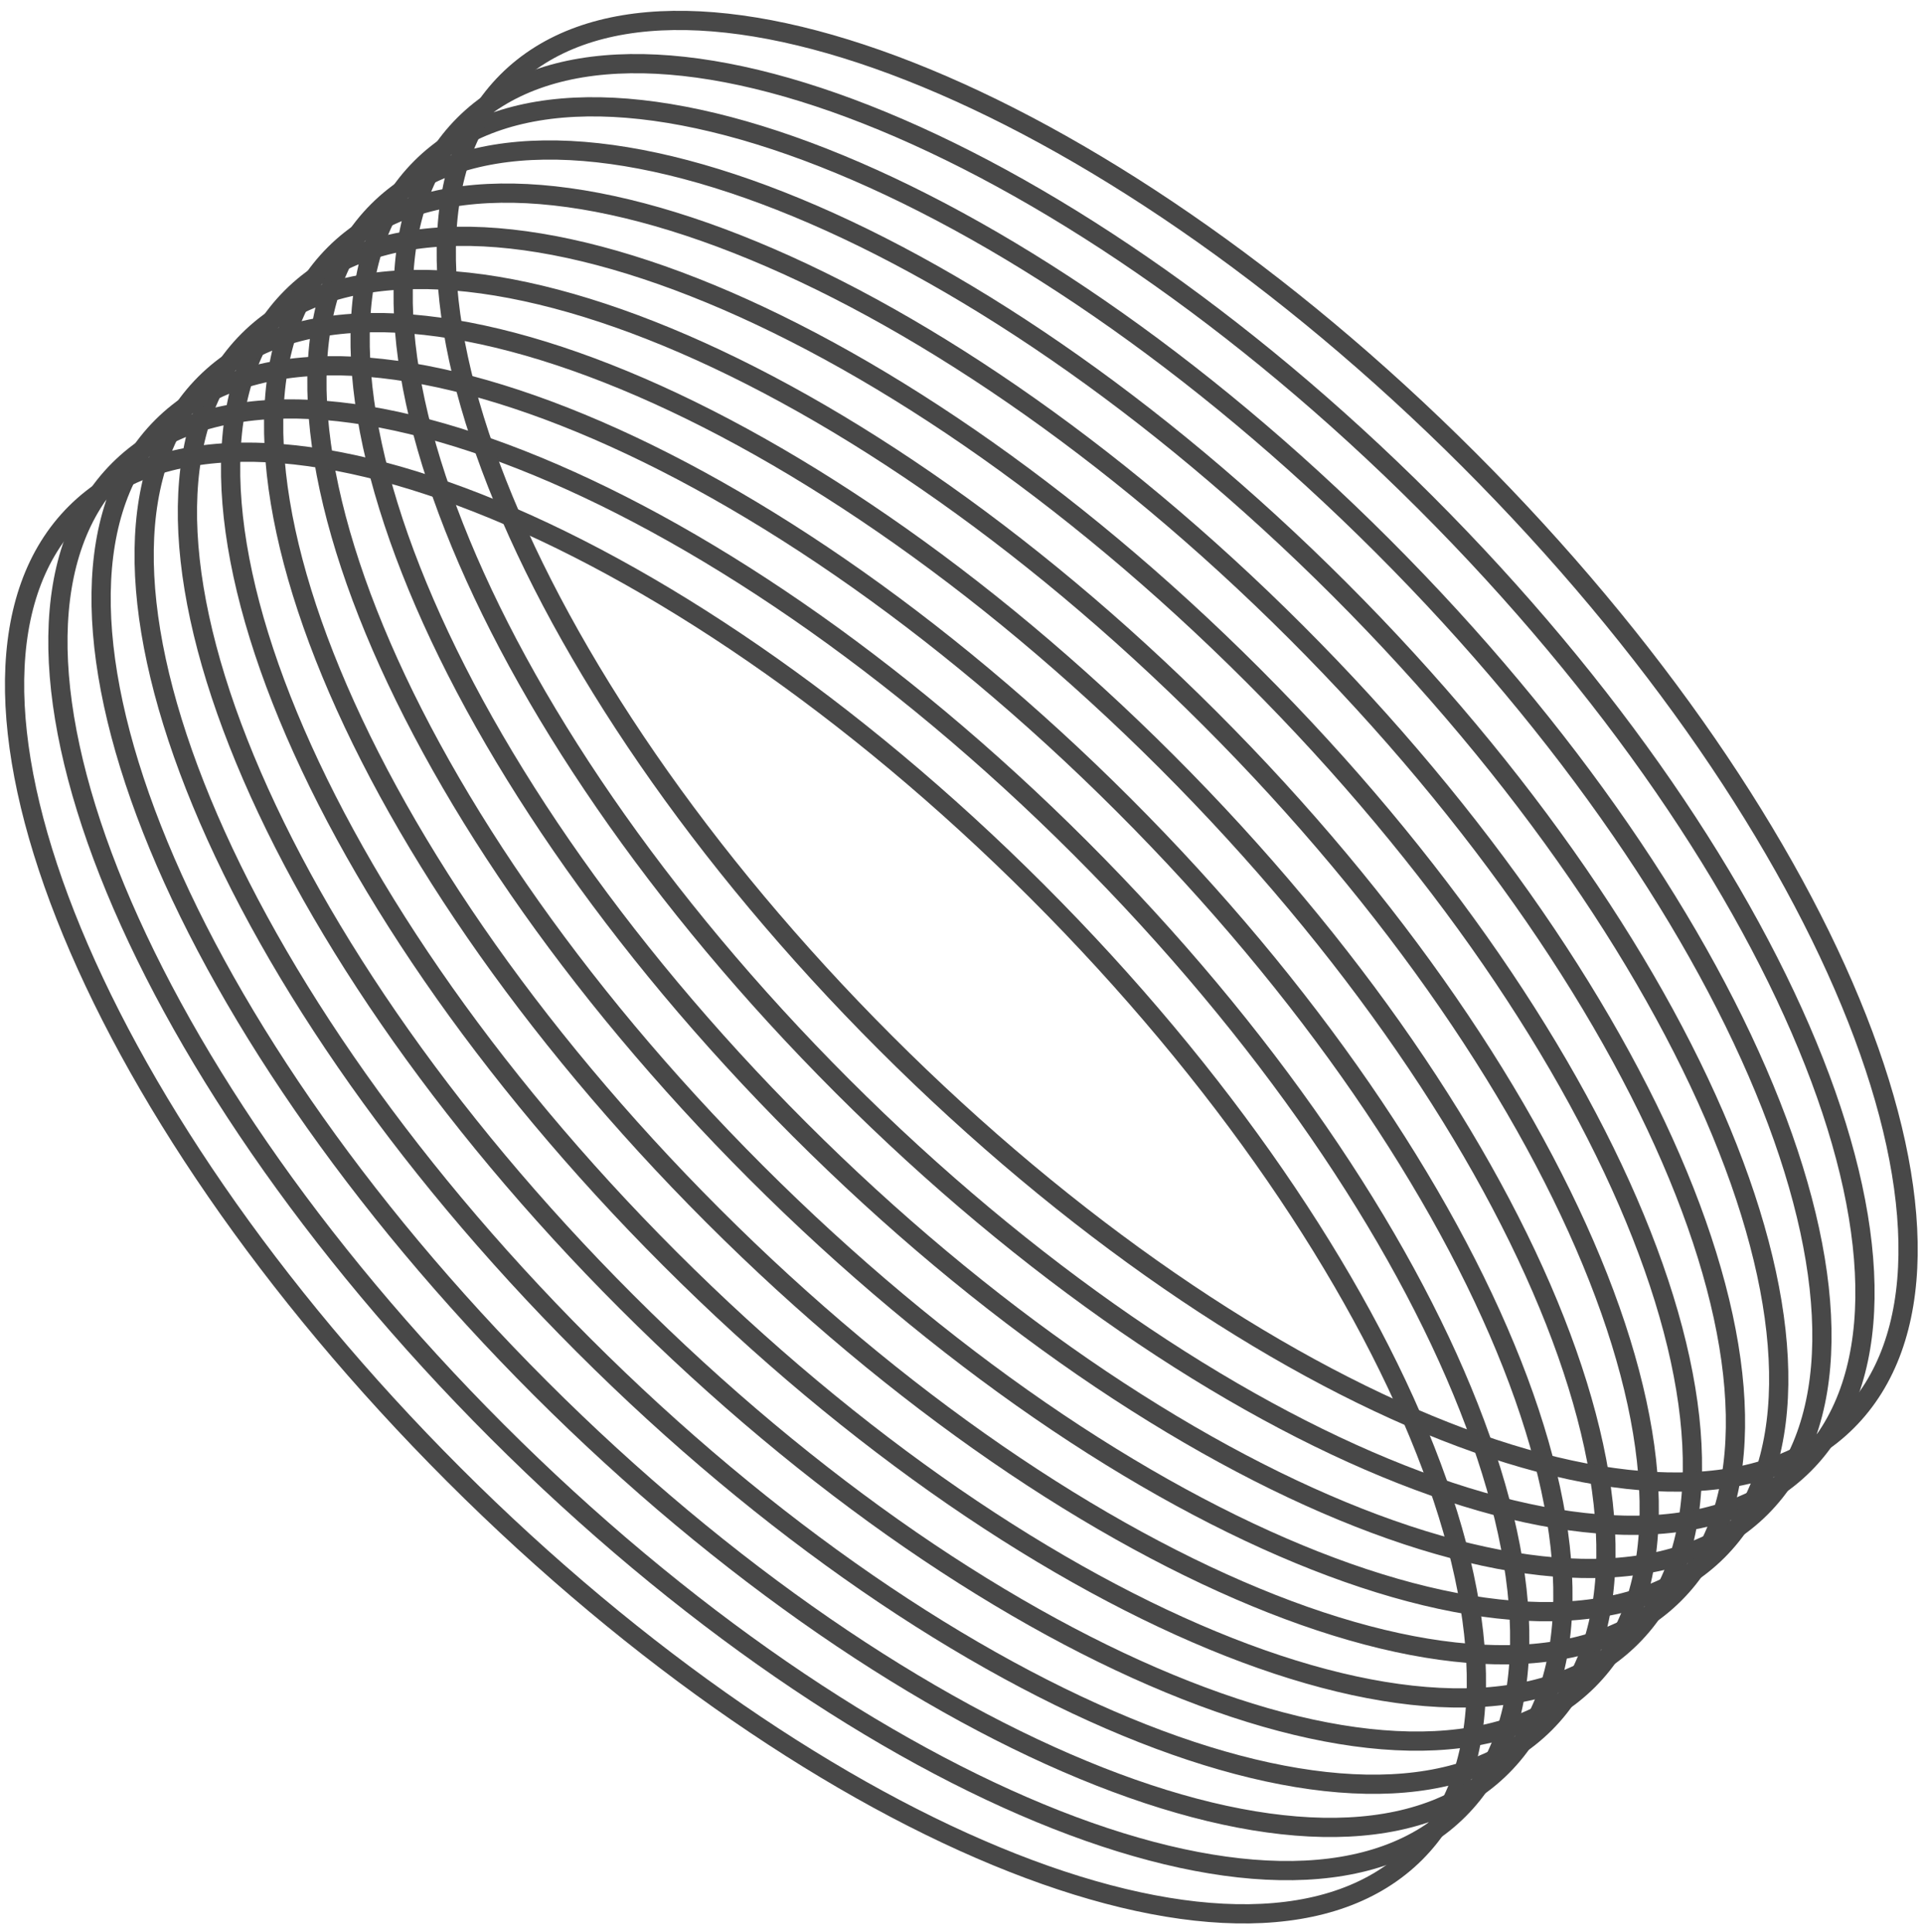
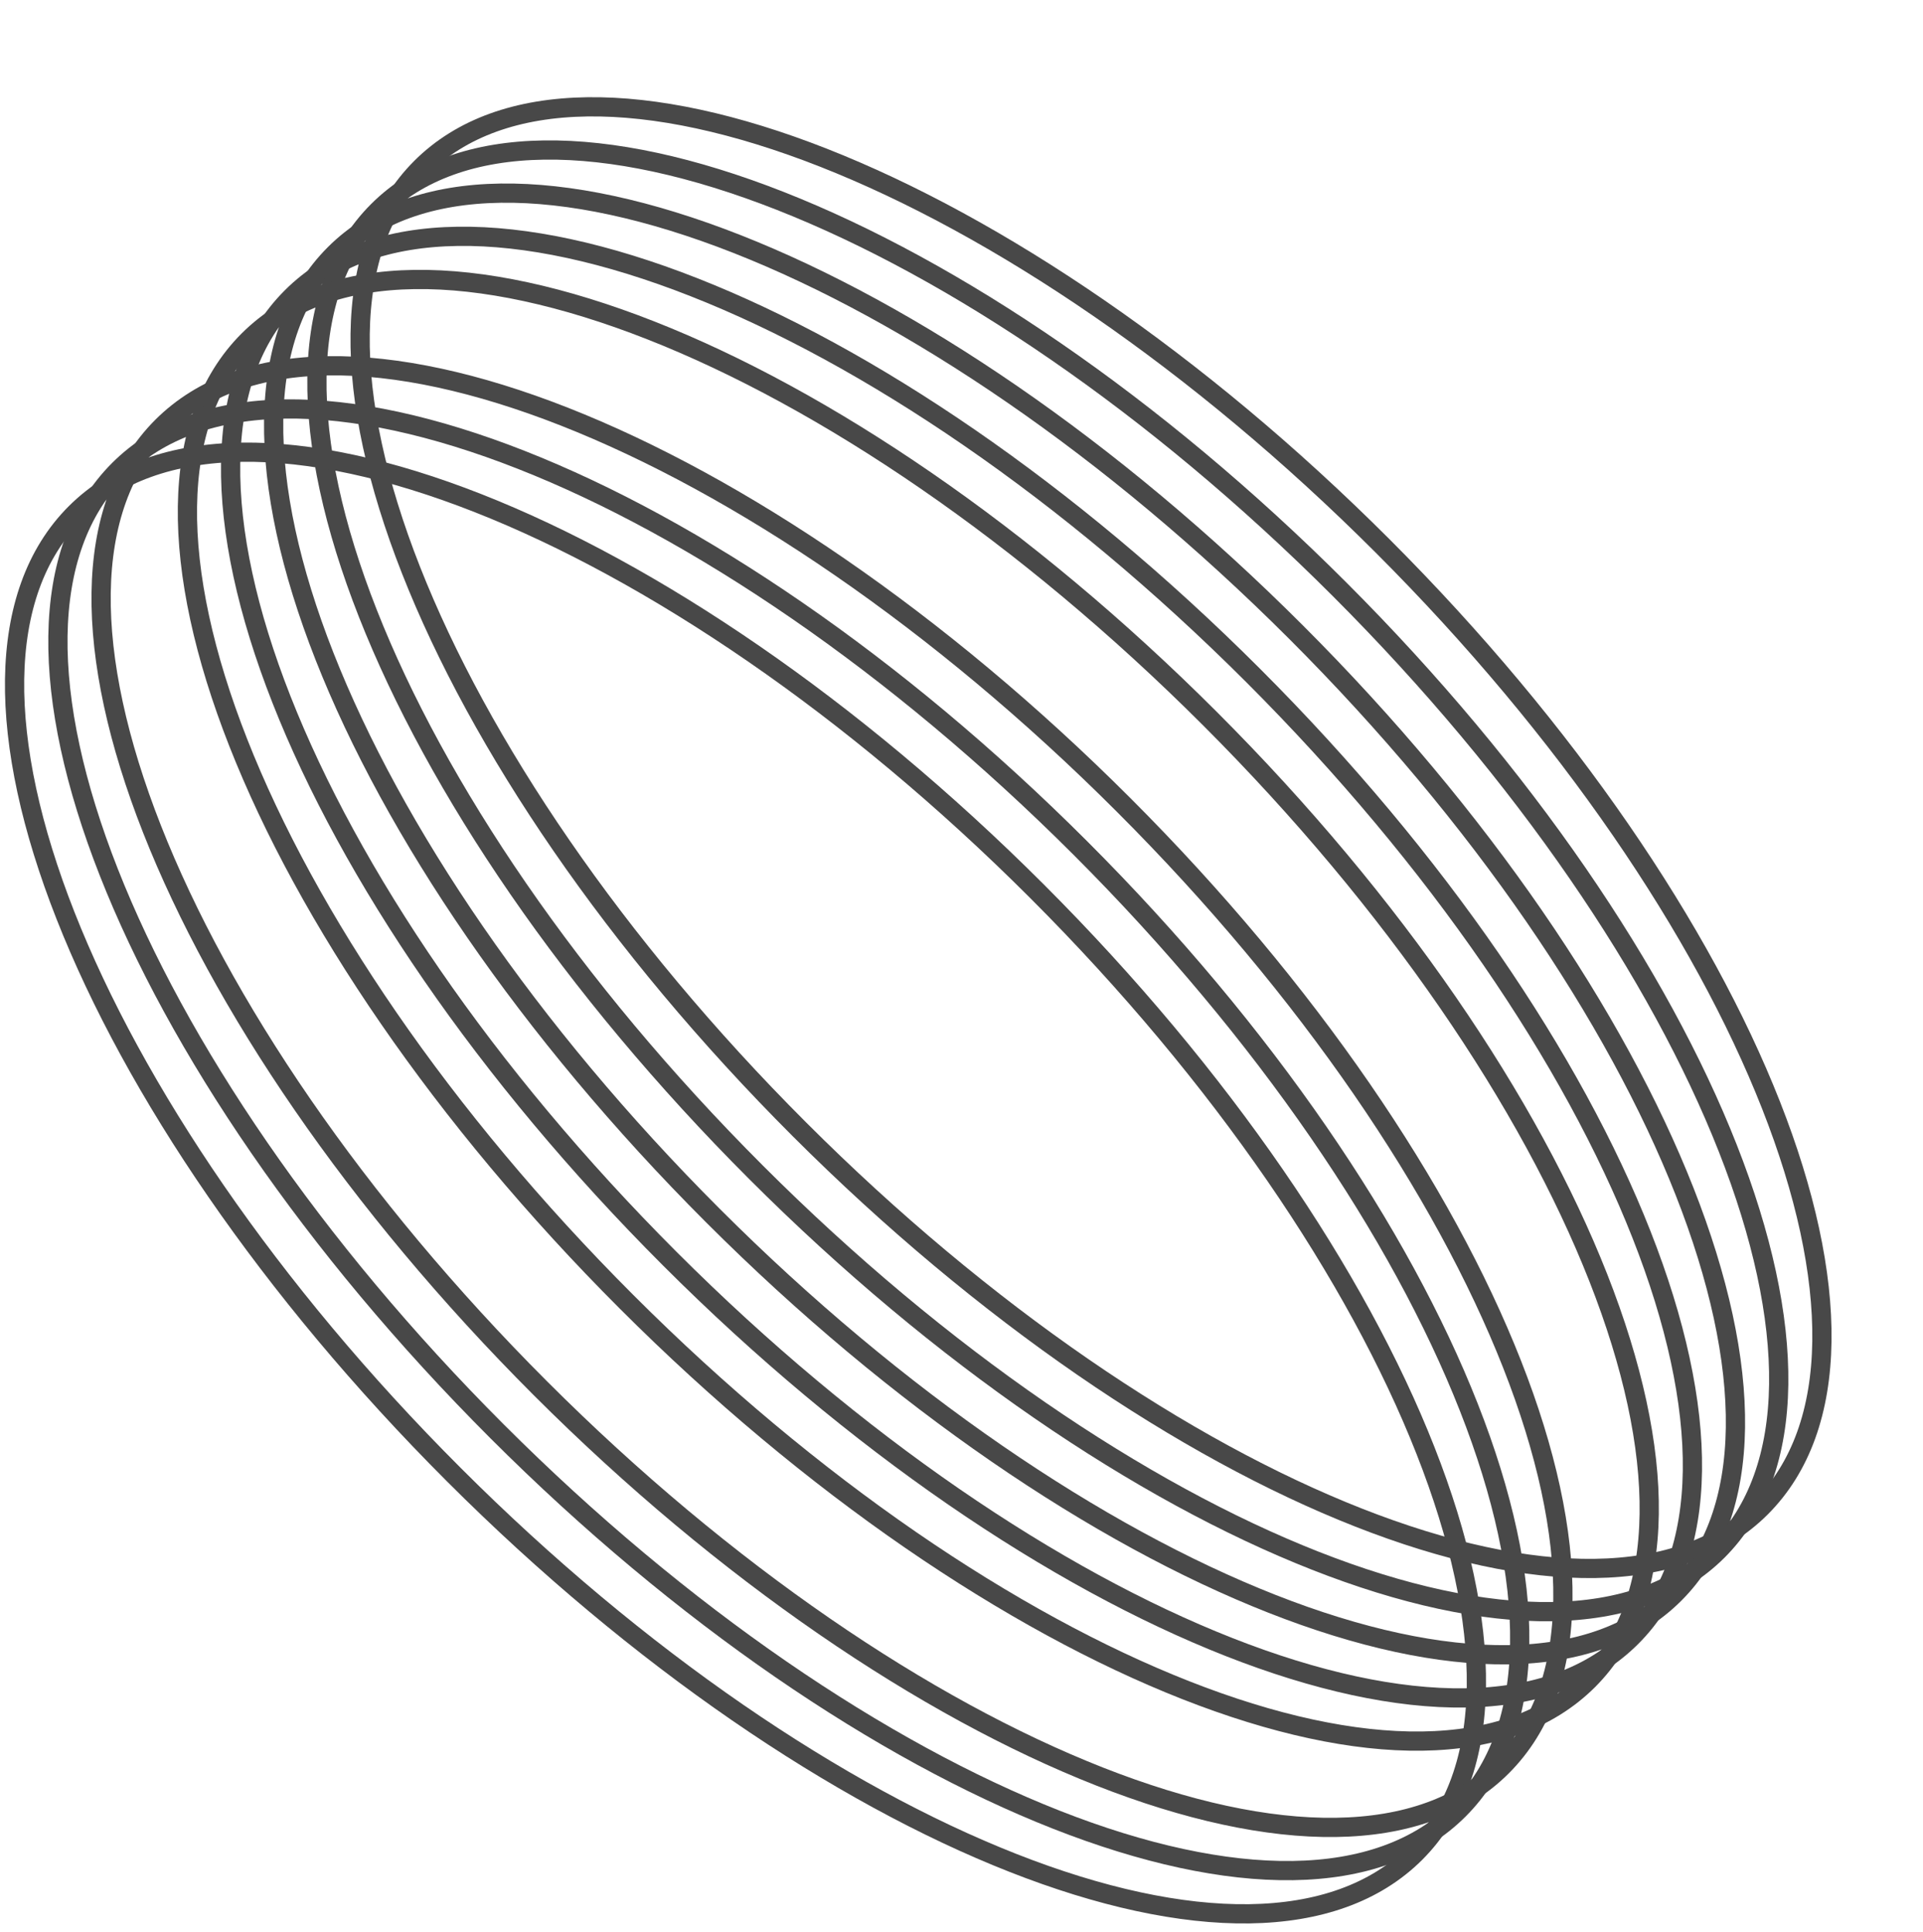
<svg xmlns="http://www.w3.org/2000/svg" width="200" height="201" viewBox="0 0 200 201" fill="none">
  <g opacity="0.9">
    <path d="M169.686 170.281C186.439 153.529 168.821 108.749 130.336 70.264C91.851 31.779 47.071 14.161 30.318 30.914C13.565 47.667 31.183 92.447 69.668 130.932C108.153 169.417 152.933 187.034 169.686 170.281Z" stroke="#343434" stroke-width="2" stroke-miterlimit="10" />
-     <path d="M160.693 179.258C177.446 162.505 159.829 117.726 121.344 79.24C82.859 40.755 38.079 23.138 21.326 39.891C4.573 56.644 22.191 101.423 60.676 139.908C99.161 178.394 143.941 196.011 160.693 179.258Z" stroke="#343434" stroke-width="2" stroke-miterlimit="10" />
    <path d="M174.162 165.789C190.915 149.036 173.298 104.257 134.812 65.772C96.327 27.287 51.548 9.669 34.795 26.422C18.042 43.175 35.659 87.954 74.145 126.44C112.63 164.925 157.409 182.542 174.162 165.789Z" stroke="#343434" stroke-width="2" stroke-miterlimit="10" />
    <path d="M183.154 156.813C199.907 140.06 182.29 95.28 143.805 56.795C105.319 18.31 60.54 0.692 43.787 17.445C27.034 34.198 44.652 78.978 83.137 117.463C121.622 155.948 166.401 173.566 183.154 156.813Z" stroke="#343434" stroke-width="2" stroke-miterlimit="10" />
-     <path d="M187.631 152.323C204.384 135.57 186.766 90.79 148.281 52.305C109.796 13.82 65.017 -3.798 48.264 12.955C31.511 29.708 49.128 74.487 87.613 112.973C126.099 151.458 170.878 169.075 187.631 152.323Z" stroke="#343434" stroke-width="2" stroke-miterlimit="10" />
    <path d="M178.662 161.305C195.415 144.552 177.798 99.773 139.312 61.287C100.827 22.802 56.048 5.185 39.295 21.938C22.542 38.691 40.159 83.47 78.645 121.955C117.13 160.44 161.909 178.058 178.662 161.305Z" stroke="#343434" stroke-width="2" stroke-miterlimit="10" />
    <path d="M165.193 174.772C181.946 158.019 164.329 113.239 125.844 74.754C87.359 36.269 42.579 18.651 25.826 35.404C9.073 52.157 26.691 96.937 65.176 135.422C103.661 173.907 148.441 191.525 165.193 174.772Z" stroke="#343434" stroke-width="2" stroke-miterlimit="10" />
    <path d="M147.217 192.737C163.97 175.984 146.352 131.204 107.867 92.719C69.382 54.234 24.602 36.616 7.85 53.369C-8.903 70.122 8.714 114.902 47.199 153.387C85.684 191.872 130.464 209.49 147.217 192.737Z" stroke="#343434" stroke-width="2" stroke-miterlimit="10" />
    <path d="M156.217 183.748C172.97 166.995 155.352 122.216 116.867 83.731C78.382 45.245 33.602 27.628 16.849 44.381C0.097 61.134 17.714 105.913 56.199 144.399C94.684 182.884 139.464 200.501 156.217 183.748Z" stroke="#343434" stroke-width="2" stroke-miterlimit="10" />
    <path d="M151.725 188.24C168.478 171.488 150.86 126.708 112.375 88.223C73.89 49.738 29.11 32.12 12.357 48.873C-4.396 65.626 13.222 110.405 51.707 148.891C90.192 187.376 134.972 204.993 151.725 188.24Z" stroke="#343434" stroke-width="2" stroke-miterlimit="10" />
-     <path d="M192.115 147.826C208.868 131.073 191.251 86.294 152.766 47.809C114.28 9.324 69.501 -8.294 52.748 8.459C35.995 25.212 53.612 69.991 92.098 108.477C130.583 146.962 175.362 164.579 192.115 147.826Z" stroke="#343434" stroke-width="2" stroke-miterlimit="10" />
  </g>
</svg>